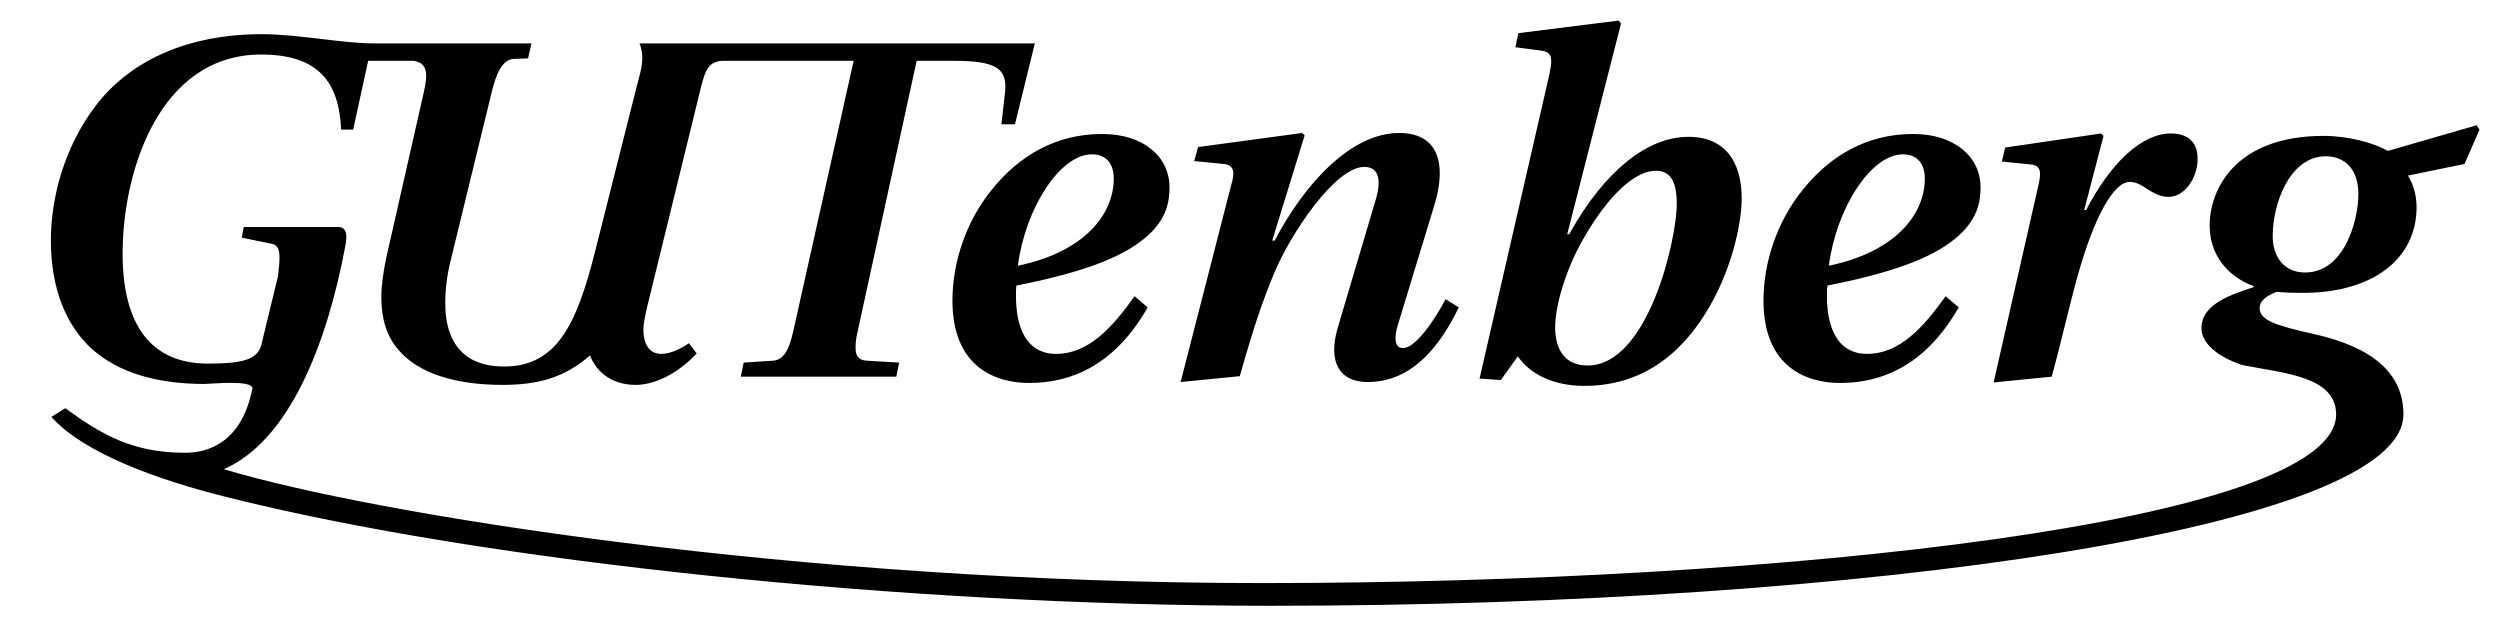
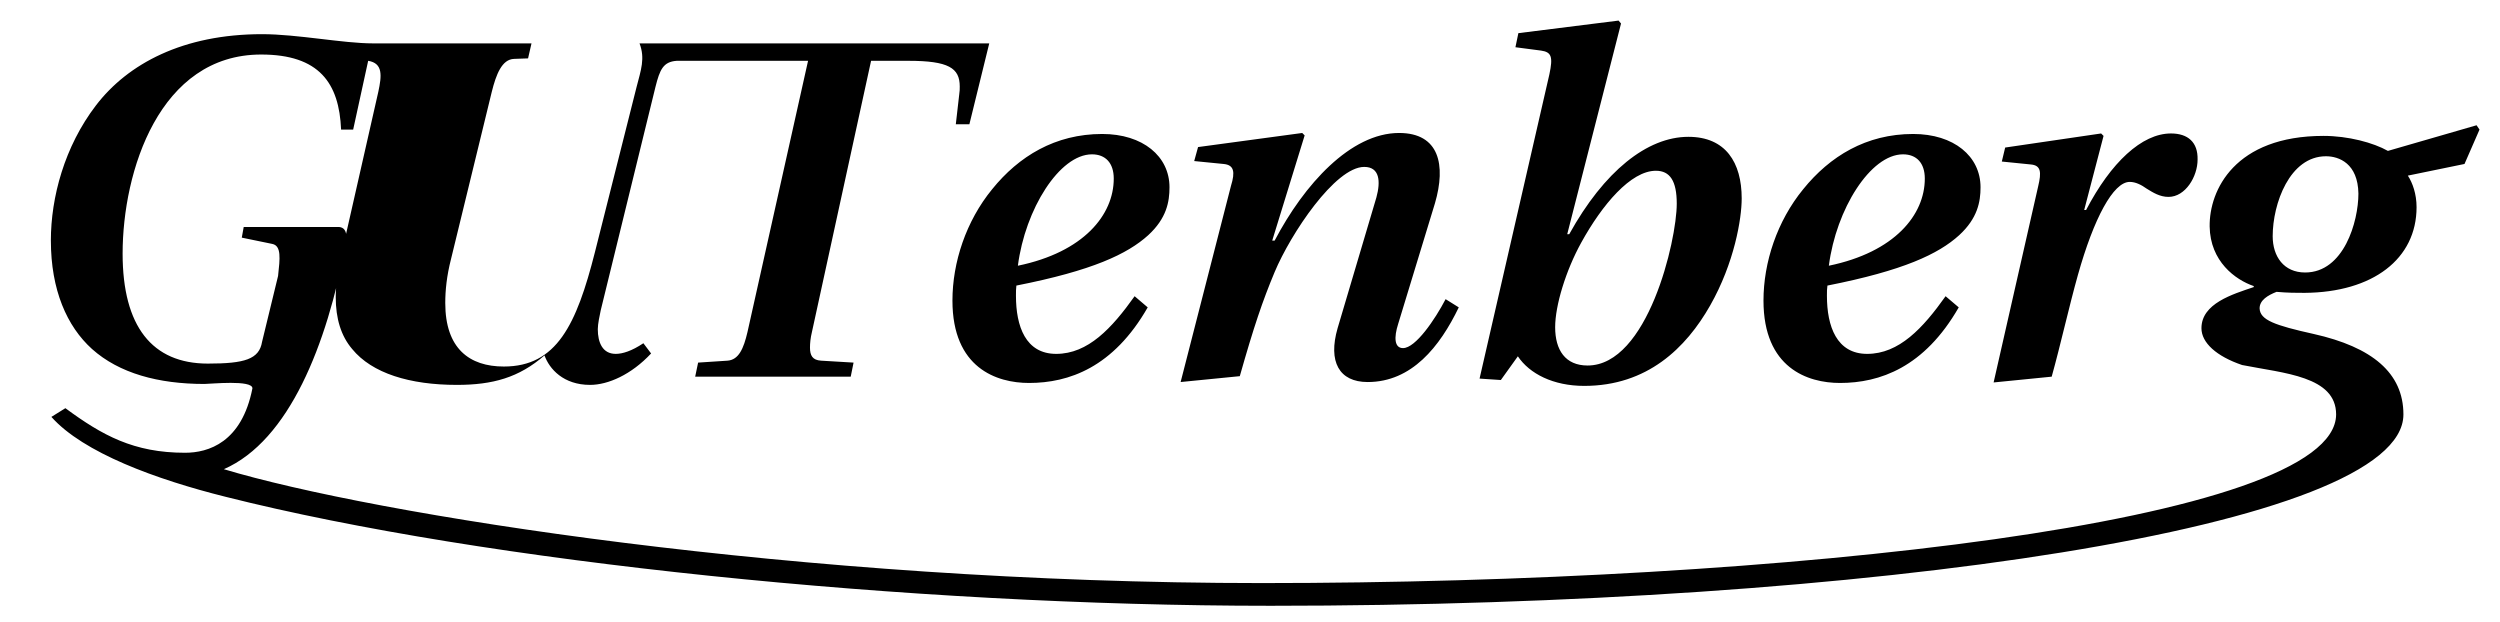
<svg xmlns="http://www.w3.org/2000/svg" version="1.1" id="svg1" width="466.001" height="116" viewBox="0 0 466.001 116">
  <defs id="defs1" />
  <g id="g1">
-     <path id="path1" d="m 5.284,-19.032 c 0,6.902 2.238,11.988 5.754,15.164 3.797,3.398 9.281,4.887 15.715,4.887 0.82,0 6.715,-0.609 6.715,0.609 -1.488,7.582 -6.164,9.012 -9.422,9.012 -7.184,0 -11.578,-2.437 -16.734,-6.234 l -1.957,1.219 C 9.819,10.64 19.98,14.366 29.741,16.804 c 36.246,9.141 95.59,15.234 146.121,15.234 83.742,0 158.391,-10.969 158.391,-26.754 0,-5.824 -4.395,-9.422 -12.527,-11.25 -5.484,-1.219 -7.523,-1.957 -7.582,-3.586 0,-1.148 1.148,-1.828 2.367,-2.309 1.629,0.141 2.707,0.141 3.926,0.141 9.551,-0.07 15.656,-4.746 15.656,-11.988 0,-1.828 -0.551,-3.387 -1.219,-4.406 l 7.922,-1.629 2.098,-4.805 -0.41,-0.609 -12.398,3.586 c -2.027,-1.148 -5.555,-2.098 -9,-2.098 -12.398,0 -15.996,7.582 -15.926,12.668 0.07,4.875 3.586,7.453 6.164,8.332 v 0.141 c -2.977,1.008 -7.312,2.297 -7.312,5.754 0,2.027 2.098,3.926 5.684,5.145 5.836,1.16 13.148,1.559 13.148,6.914 -0.07,15.105 -77.367,23.578 -150.199,23.578 -64.828,0 -124.512,-9.691 -145.172,-15.926 9.141,-3.996 14.426,-17.473 17.004,-31.301 0.07,-0.398 0.129,-0.809 0.129,-1.148 0,-0.879 -0.34,-1.359 -1.008,-1.418 H 32.249 l -0.27,1.488 4.266,0.879 c 1.289,0.27 1.078,2.027 0.809,4.477 l -2.238,9.211 c -0.398,2.438 -2.438,3.047 -7.582,3.047 -7.793,0 -11.918,-5.215 -11.918,-15.375 0,-11.52 5.145,-27.844 19.371,-27.844 8.133,0 10.91,3.996 11.18,10.5 h 1.688 l 2.098,-9.621 h 6.375 c 2.098,0.34 1.898,2.098 1.418,4.336 l -5.285,23.297 c -0.398,1.969 -0.668,3.797 -0.668,5.426 0,2.977 0.738,5.414 2.297,7.242 2.777,3.398 8.062,5.016 14.637,5.016 5.016,0 8.672,-1.008 12.258,-4.125 0.68,1.898 2.648,4.125 6.375,4.125 2.496,0 5.754,-1.418 8.531,-4.395 l -1.078,-1.43 c -1.629,1.09 -2.918,1.488 -3.867,1.488 -1.828,0 -2.508,-1.559 -2.508,-3.457 0,-0.738 0.27,-1.957 0.41,-2.637 l 7.652,-31.23 c 0.609,-2.438 1.09,-3.527 2.977,-3.656 h 18.363 l -8.473,37.934 c -0.539,2.309 -1.219,3.867 -2.777,3.996 l -4.125,0.27 -0.41,1.969 h 21.75 l 0.398,-1.969 -4.535,-0.27 c -1.219,-0.07 -1.559,-0.738 -1.559,-1.828 0,-0.609 0.07,-1.348 0.27,-2.168 l 8.273,-37.934 h 5.215 c 5.625,0 7.184,1.008 7.184,3.586 0,0.34 0,0.68 -0.07,1.09 l -0.48,4.195 h 1.898 l 2.777,-11.309 H 87.597 c 0.809,2.098 0.199,3.727 -0.41,6.094 l -5.824,23.098 c -2.578,10.16 -5.355,15.996 -12.738,15.996 -4.805,0 -8.191,-2.508 -8.191,-8.883 0,-1.758 0.199,-3.785 0.809,-6.164 l 5.695,-23.367 c 0.609,-2.438 1.418,-4.547 3.117,-4.605 l 1.957,-0.07 0.48,-2.098 H 50.331 c -4.195,0 -10.57,-1.289 -15.516,-1.289 -11.039,0 -18.762,4.125 -23.227,9.961 -4.406,5.754 -6.305,12.867 -6.305,18.902 z m 219.562,-30.352 -0.34,-0.41 -14.016,1.758 -0.41,1.969 3.586,0.469 c 1.43,0.211 1.699,0.82 1.16,3.328 l -9.762,42.539 2.977,0.199 2.379,-3.316 c 1.629,2.437 4.945,4.137 9.281,4.137 8.801,0 14.227,-5.285 17.613,-11.25 3.387,-5.965 4.406,-12.129 4.406,-14.965 0,-5.016 -2.238,-8.613 -7.453,-8.613 -5.766,0 -11.789,4.816 -16.664,13.617 h -0.281 z m -61.582,50.133 8.273,-0.82 c 1.957,-6.902 3.176,-10.5 4.875,-14.566 2.238,-5.344 8.461,-14.695 12.527,-14.695 2.168,0 2.309,2.027 1.699,4.266 l -5.426,18.293 c -1.348,4.676 0.211,7.523 4.207,7.523 6.164,0 10.09,-4.945 12.738,-10.441 l -1.84,-1.148 c -1.488,2.848 -4.195,6.844 -5.953,6.844 -1.219,0 -1.289,-1.488 -0.68,-3.387 l 5.145,-16.875 c 1.559,-5.344 0.609,-9.82 -5.016,-9.82 -6.773,0 -13.277,7.184 -17.402,15.047 h -0.34 l 4.535,-14.707 -0.34,-0.34 -14.566,1.969 -0.539,1.957 4.137,0.41 c 1.418,0.141 1.617,1.09 1.008,3.047 z M 270.233,-11.251 c -3.176,4.477 -6.504,8.063 -10.969,8.063 -4.266,0 -5.625,-3.855 -5.625,-8.121 0,-0.609 0,-0.949 0.07,-1.43 10.629,-2.098 15.516,-4.406 18.422,-7.043 2.578,-2.367 2.988,-4.676 2.988,-6.703 0,-4.336 -3.727,-7.453 -9.422,-7.453 -6.574,0 -11.648,3.117 -15.375,7.723 -3.656,4.465 -5.555,10.23 -5.555,15.574 0,9.422 6.164,11.52 10.699,11.52 5.555,0 11.789,-2.168 16.605,-10.57 z m -113.402,0 c -3.188,4.477 -6.504,8.063 -10.969,8.063 -4.277,0 -5.625,-3.855 -5.625,-8.121 0,-0.609 0,-0.949 0.059,-1.43 10.641,-2.098 15.516,-4.406 18.434,-7.043 2.578,-2.367 2.977,-4.676 2.977,-6.703 0,-4.336 -3.727,-7.453 -9.41,-7.453 -6.574,0 -11.66,3.117 -15.387,7.723 -3.656,4.465 -5.555,10.23 -5.555,15.574 0,9.422 6.164,11.52 10.711,11.52 5.555,0 11.789,-2.168 16.594,-10.57 z m 120.117,12.059 8.121,-0.809 c 1.23,-4.406 2.449,-9.891 3.668,-14.227 2.227,-7.922 4.945,-13.008 7.242,-13.008 0.82,0 1.629,0.41 2.379,0.949 0.879,0.539 1.828,1.148 3.047,1.148 2.367,0 4.066,-2.848 4.066,-5.215 0.059,-2.438 -1.359,-3.656 -3.727,-3.656 -4.066,0 -8.402,4.066 -11.859,10.699 h -0.27 l 2.707,-10.359 -0.34,-0.34 -13.418,1.969 -0.469,1.957 4.066,0.41 c 1.418,0.129 1.488,1.078 1.02,3.047 z m -61.312,-7.723 c 0,-3.047 1.488,-7.922 3.656,-11.848 2.918,-5.285 6.914,-10.031 10.43,-10.031 1.969,0 2.918,1.418 2.918,4.605 0,5.156 -4.066,22.629 -12.469,22.629 -3.117,0 -4.535,-2.168 -4.535,-5.355 z M 323.425,-30.821 c 1.828,0 4.465,1.008 4.535,5.215 0,3.926 -2.039,11.039 -7.453,11.039 -2.977,0 -4.535,-2.238 -4.535,-5.074 0,-4.547 2.367,-11.18 7.453,-11.18 z m -182.918,15.305 c 1.02,-7.922 5.824,-15.574 10.359,-15.574 1.898,0 3.047,1.219 3.047,3.387 0,5.074 -4.195,10.289 -13.406,12.188 z m 113.402,0 c 1.02,-7.922 5.824,-15.574 10.371,-15.574 1.898,0 3.047,1.219 3.047,3.387 0,5.074 -4.207,10.289 -13.418,12.188 z m 0,0" style="fill:#000000;fill-opacity:1;fill-rule:nonzero;stroke:none" aria-label="O" transform="matrix(1.333,0,0,1.333,2.439,70.212)" />
+     <path id="path1" d="m 5.284,-19.032 c 0,6.902 2.238,11.988 5.754,15.164 3.797,3.398 9.281,4.887 15.715,4.887 0.82,0 6.715,-0.609 6.715,0.609 -1.488,7.582 -6.164,9.012 -9.422,9.012 -7.184,0 -11.578,-2.437 -16.734,-6.234 l -1.957,1.219 C 9.819,10.64 19.98,14.366 29.741,16.804 c 36.246,9.141 95.59,15.234 146.121,15.234 83.742,0 158.391,-10.969 158.391,-26.754 0,-5.824 -4.395,-9.422 -12.527,-11.25 -5.484,-1.219 -7.523,-1.957 -7.582,-3.586 0,-1.148 1.148,-1.828 2.367,-2.309 1.629,0.141 2.707,0.141 3.926,0.141 9.551,-0.07 15.656,-4.746 15.656,-11.988 0,-1.828 -0.551,-3.387 -1.219,-4.406 l 7.922,-1.629 2.098,-4.805 -0.41,-0.609 -12.398,3.586 c -2.027,-1.148 -5.555,-2.098 -9,-2.098 -12.398,0 -15.996,7.582 -15.926,12.668 0.07,4.875 3.586,7.453 6.164,8.332 v 0.141 c -2.977,1.008 -7.312,2.297 -7.312,5.754 0,2.027 2.098,3.926 5.684,5.145 5.836,1.16 13.148,1.559 13.148,6.914 -0.07,15.105 -77.367,23.578 -150.199,23.578 -64.828,0 -124.512,-9.691 -145.172,-15.926 9.141,-3.996 14.426,-17.473 17.004,-31.301 0.07,-0.398 0.129,-0.809 0.129,-1.148 0,-0.879 -0.34,-1.359 -1.008,-1.418 H 32.249 l -0.27,1.488 4.266,0.879 c 1.289,0.27 1.078,2.027 0.809,4.477 l -2.238,9.211 c -0.398,2.438 -2.438,3.047 -7.582,3.047 -7.793,0 -11.918,-5.215 -11.918,-15.375 0,-11.52 5.145,-27.844 19.371,-27.844 8.133,0 10.91,3.996 11.18,10.5 h 1.688 l 2.098,-9.621 c 2.098,0.34 1.898,2.098 1.418,4.336 l -5.285,23.297 c -0.398,1.969 -0.668,3.797 -0.668,5.426 0,2.977 0.738,5.414 2.297,7.242 2.777,3.398 8.062,5.016 14.637,5.016 5.016,0 8.672,-1.008 12.258,-4.125 0.68,1.898 2.648,4.125 6.375,4.125 2.496,0 5.754,-1.418 8.531,-4.395 l -1.078,-1.43 c -1.629,1.09 -2.918,1.488 -3.867,1.488 -1.828,0 -2.508,-1.559 -2.508,-3.457 0,-0.738 0.27,-1.957 0.41,-2.637 l 7.652,-31.23 c 0.609,-2.438 1.09,-3.527 2.977,-3.656 h 18.363 l -8.473,37.934 c -0.539,2.309 -1.219,3.867 -2.777,3.996 l -4.125,0.27 -0.41,1.969 h 21.75 l 0.398,-1.969 -4.535,-0.27 c -1.219,-0.07 -1.559,-0.738 -1.559,-1.828 0,-0.609 0.07,-1.348 0.27,-2.168 l 8.273,-37.934 h 5.215 c 5.625,0 7.184,1.008 7.184,3.586 0,0.34 0,0.68 -0.07,1.09 l -0.48,4.195 h 1.898 l 2.777,-11.309 H 87.597 c 0.809,2.098 0.199,3.727 -0.41,6.094 l -5.824,23.098 c -2.578,10.16 -5.355,15.996 -12.738,15.996 -4.805,0 -8.191,-2.508 -8.191,-8.883 0,-1.758 0.199,-3.785 0.809,-6.164 l 5.695,-23.367 c 0.609,-2.438 1.418,-4.547 3.117,-4.605 l 1.957,-0.07 0.48,-2.098 H 50.331 c -4.195,0 -10.57,-1.289 -15.516,-1.289 -11.039,0 -18.762,4.125 -23.227,9.961 -4.406,5.754 -6.305,12.867 -6.305,18.902 z m 219.562,-30.352 -0.34,-0.41 -14.016,1.758 -0.41,1.969 3.586,0.469 c 1.43,0.211 1.699,0.82 1.16,3.328 l -9.762,42.539 2.977,0.199 2.379,-3.316 c 1.629,2.437 4.945,4.137 9.281,4.137 8.801,0 14.227,-5.285 17.613,-11.25 3.387,-5.965 4.406,-12.129 4.406,-14.965 0,-5.016 -2.238,-8.613 -7.453,-8.613 -5.766,0 -11.789,4.816 -16.664,13.617 h -0.281 z m -61.582,50.133 8.273,-0.82 c 1.957,-6.902 3.176,-10.5 4.875,-14.566 2.238,-5.344 8.461,-14.695 12.527,-14.695 2.168,0 2.309,2.027 1.699,4.266 l -5.426,18.293 c -1.348,4.676 0.211,7.523 4.207,7.523 6.164,0 10.09,-4.945 12.738,-10.441 l -1.84,-1.148 c -1.488,2.848 -4.195,6.844 -5.953,6.844 -1.219,0 -1.289,-1.488 -0.68,-3.387 l 5.145,-16.875 c 1.559,-5.344 0.609,-9.82 -5.016,-9.82 -6.773,0 -13.277,7.184 -17.402,15.047 h -0.34 l 4.535,-14.707 -0.34,-0.34 -14.566,1.969 -0.539,1.957 4.137,0.41 c 1.418,0.141 1.617,1.09 1.008,3.047 z M 270.233,-11.251 c -3.176,4.477 -6.504,8.063 -10.969,8.063 -4.266,0 -5.625,-3.855 -5.625,-8.121 0,-0.609 0,-0.949 0.07,-1.43 10.629,-2.098 15.516,-4.406 18.422,-7.043 2.578,-2.367 2.988,-4.676 2.988,-6.703 0,-4.336 -3.727,-7.453 -9.422,-7.453 -6.574,0 -11.648,3.117 -15.375,7.723 -3.656,4.465 -5.555,10.23 -5.555,15.574 0,9.422 6.164,11.52 10.699,11.52 5.555,0 11.789,-2.168 16.605,-10.57 z m -113.402,0 c -3.188,4.477 -6.504,8.063 -10.969,8.063 -4.277,0 -5.625,-3.855 -5.625,-8.121 0,-0.609 0,-0.949 0.059,-1.43 10.641,-2.098 15.516,-4.406 18.434,-7.043 2.578,-2.367 2.977,-4.676 2.977,-6.703 0,-4.336 -3.727,-7.453 -9.41,-7.453 -6.574,0 -11.66,3.117 -15.387,7.723 -3.656,4.465 -5.555,10.23 -5.555,15.574 0,9.422 6.164,11.52 10.711,11.52 5.555,0 11.789,-2.168 16.594,-10.57 z m 120.117,12.059 8.121,-0.809 c 1.23,-4.406 2.449,-9.891 3.668,-14.227 2.227,-7.922 4.945,-13.008 7.242,-13.008 0.82,0 1.629,0.41 2.379,0.949 0.879,0.539 1.828,1.148 3.047,1.148 2.367,0 4.066,-2.848 4.066,-5.215 0.059,-2.438 -1.359,-3.656 -3.727,-3.656 -4.066,0 -8.402,4.066 -11.859,10.699 h -0.27 l 2.707,-10.359 -0.34,-0.34 -13.418,1.969 -0.469,1.957 4.066,0.41 c 1.418,0.129 1.488,1.078 1.02,3.047 z m -61.312,-7.723 c 0,-3.047 1.488,-7.922 3.656,-11.848 2.918,-5.285 6.914,-10.031 10.43,-10.031 1.969,0 2.918,1.418 2.918,4.605 0,5.156 -4.066,22.629 -12.469,22.629 -3.117,0 -4.535,-2.168 -4.535,-5.355 z M 323.425,-30.821 c 1.828,0 4.465,1.008 4.535,5.215 0,3.926 -2.039,11.039 -7.453,11.039 -2.977,0 -4.535,-2.238 -4.535,-5.074 0,-4.547 2.367,-11.18 7.453,-11.18 z m -182.918,15.305 c 1.02,-7.922 5.824,-15.574 10.359,-15.574 1.898,0 3.047,1.219 3.047,3.387 0,5.074 -4.195,10.289 -13.406,12.188 z m 113.402,0 c 1.02,-7.922 5.824,-15.574 10.371,-15.574 1.898,0 3.047,1.219 3.047,3.387 0,5.074 -4.207,10.289 -13.418,12.188 z m 0,0" style="fill:#000000;fill-opacity:1;fill-rule:nonzero;stroke:none" aria-label="O" transform="matrix(1.333,0,0,1.333,2.439,70.212)" />
  </g>
</svg>